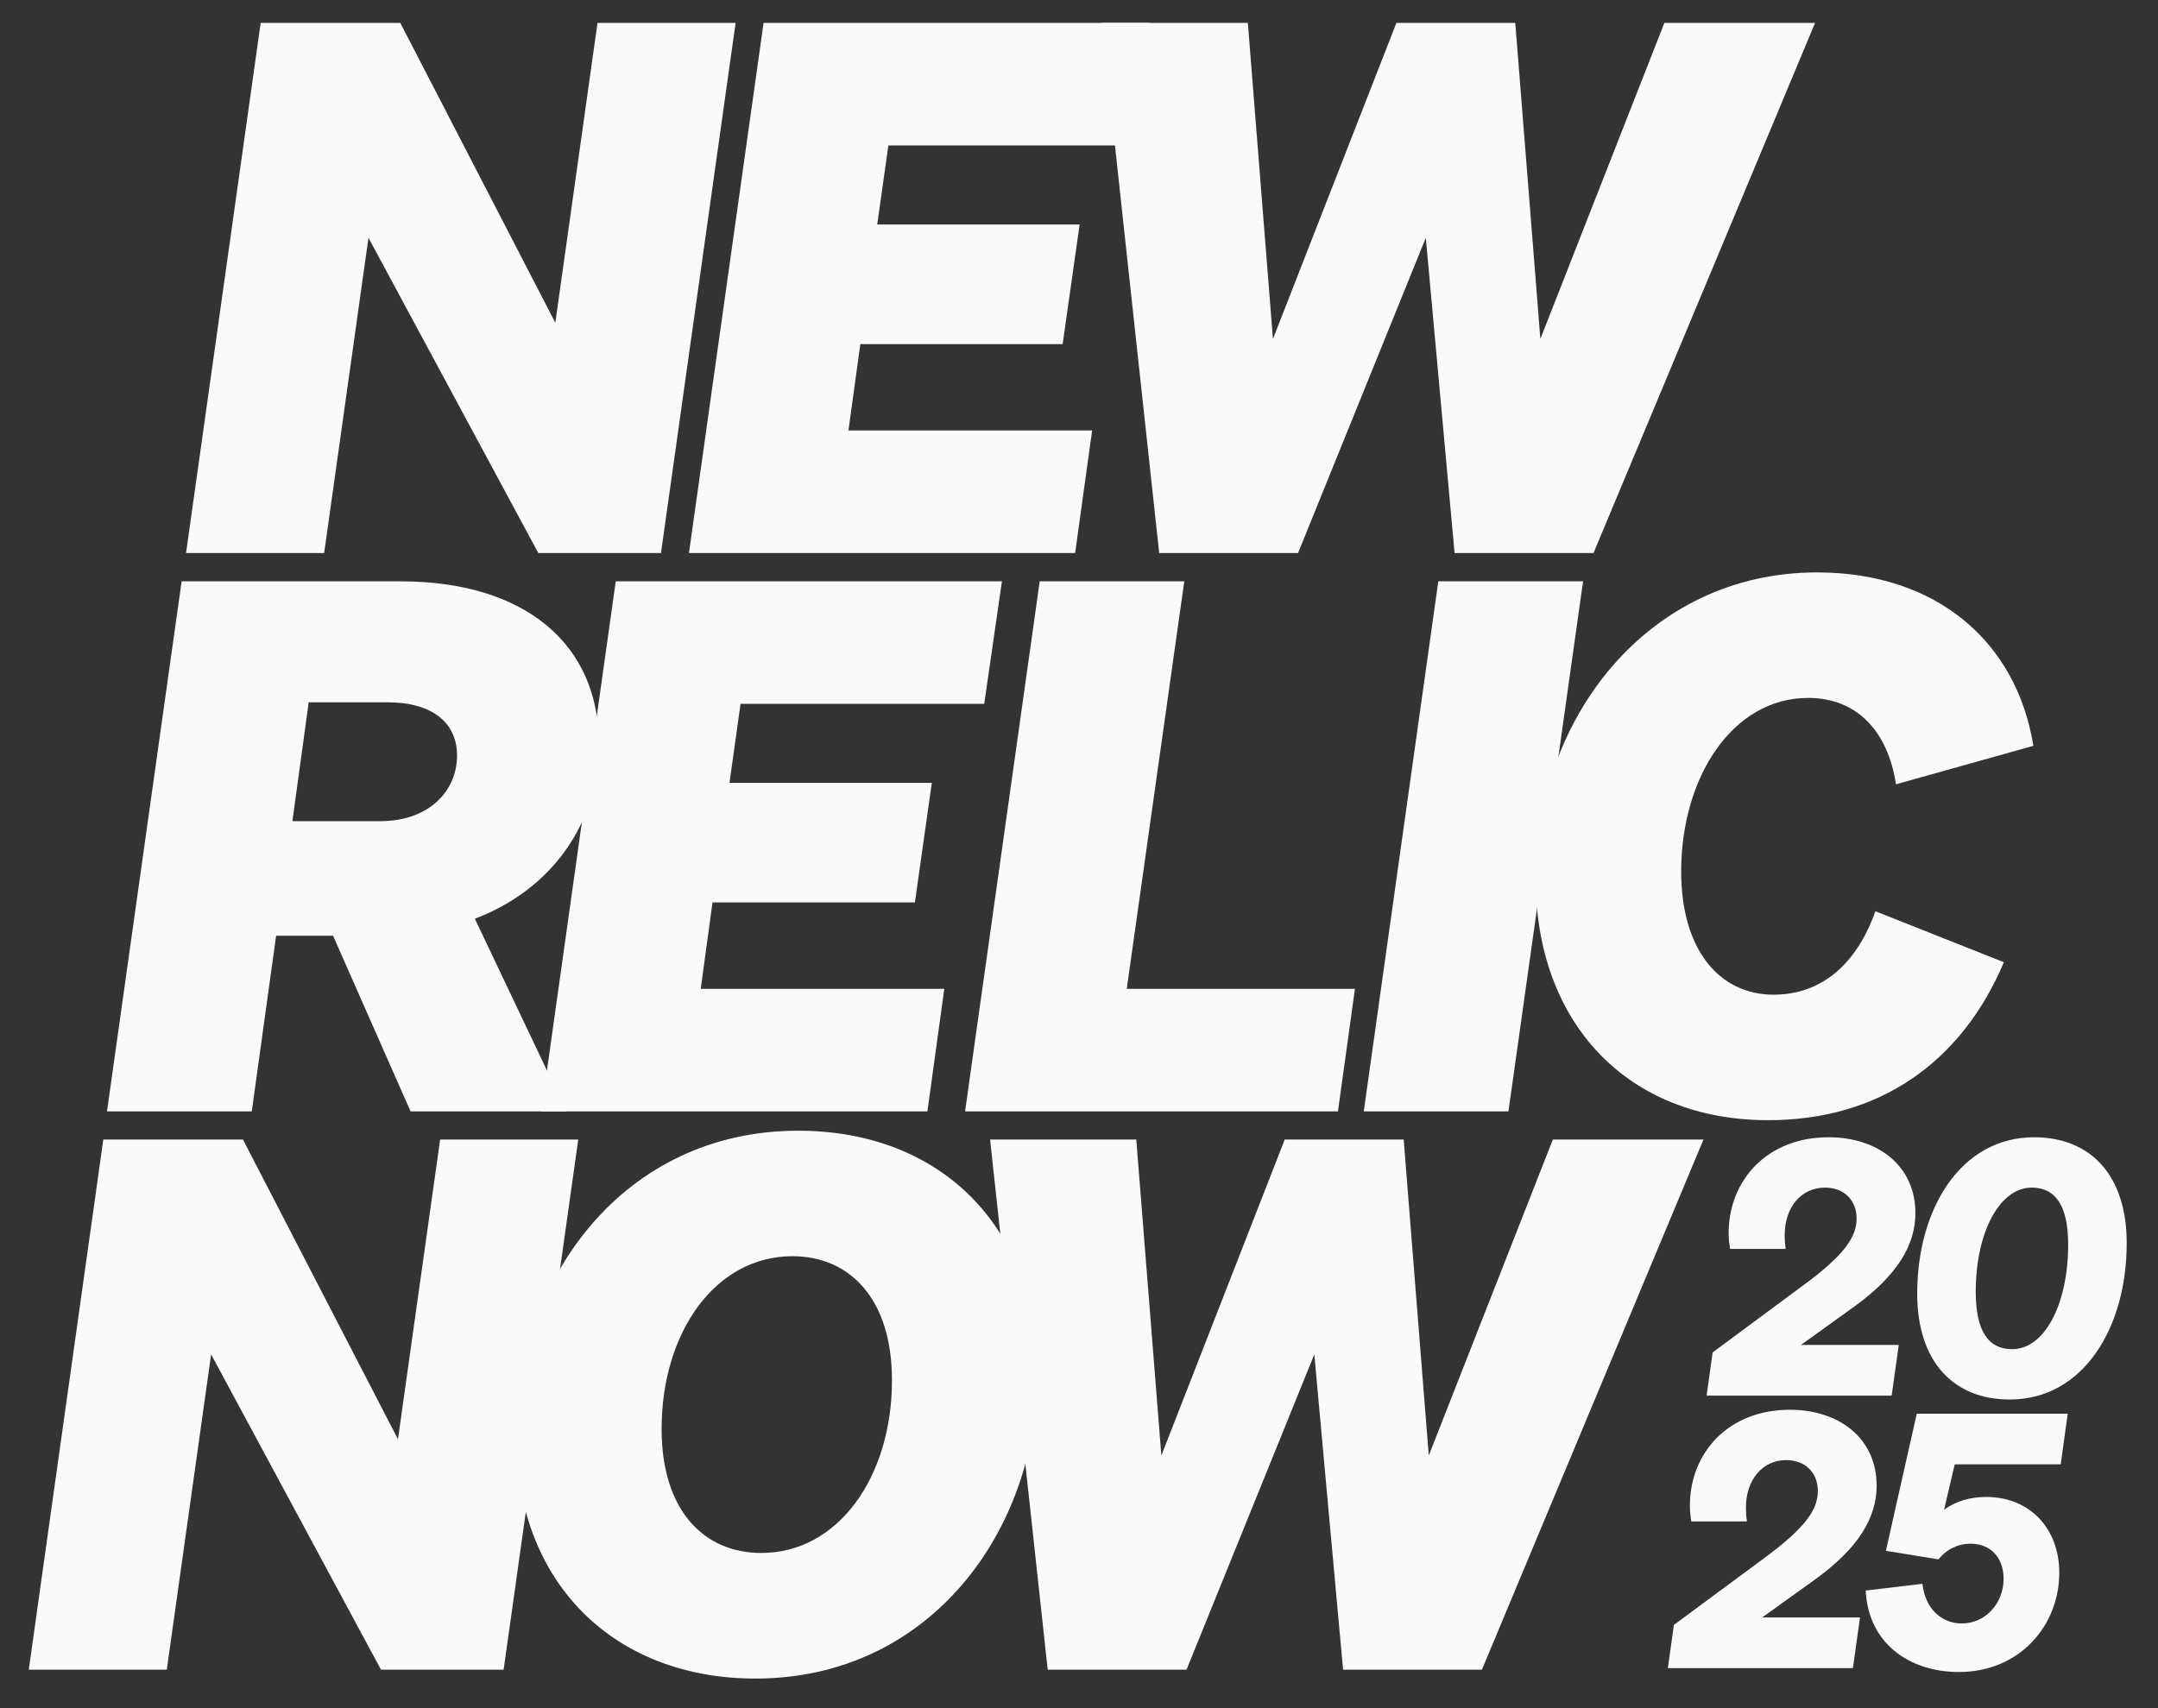
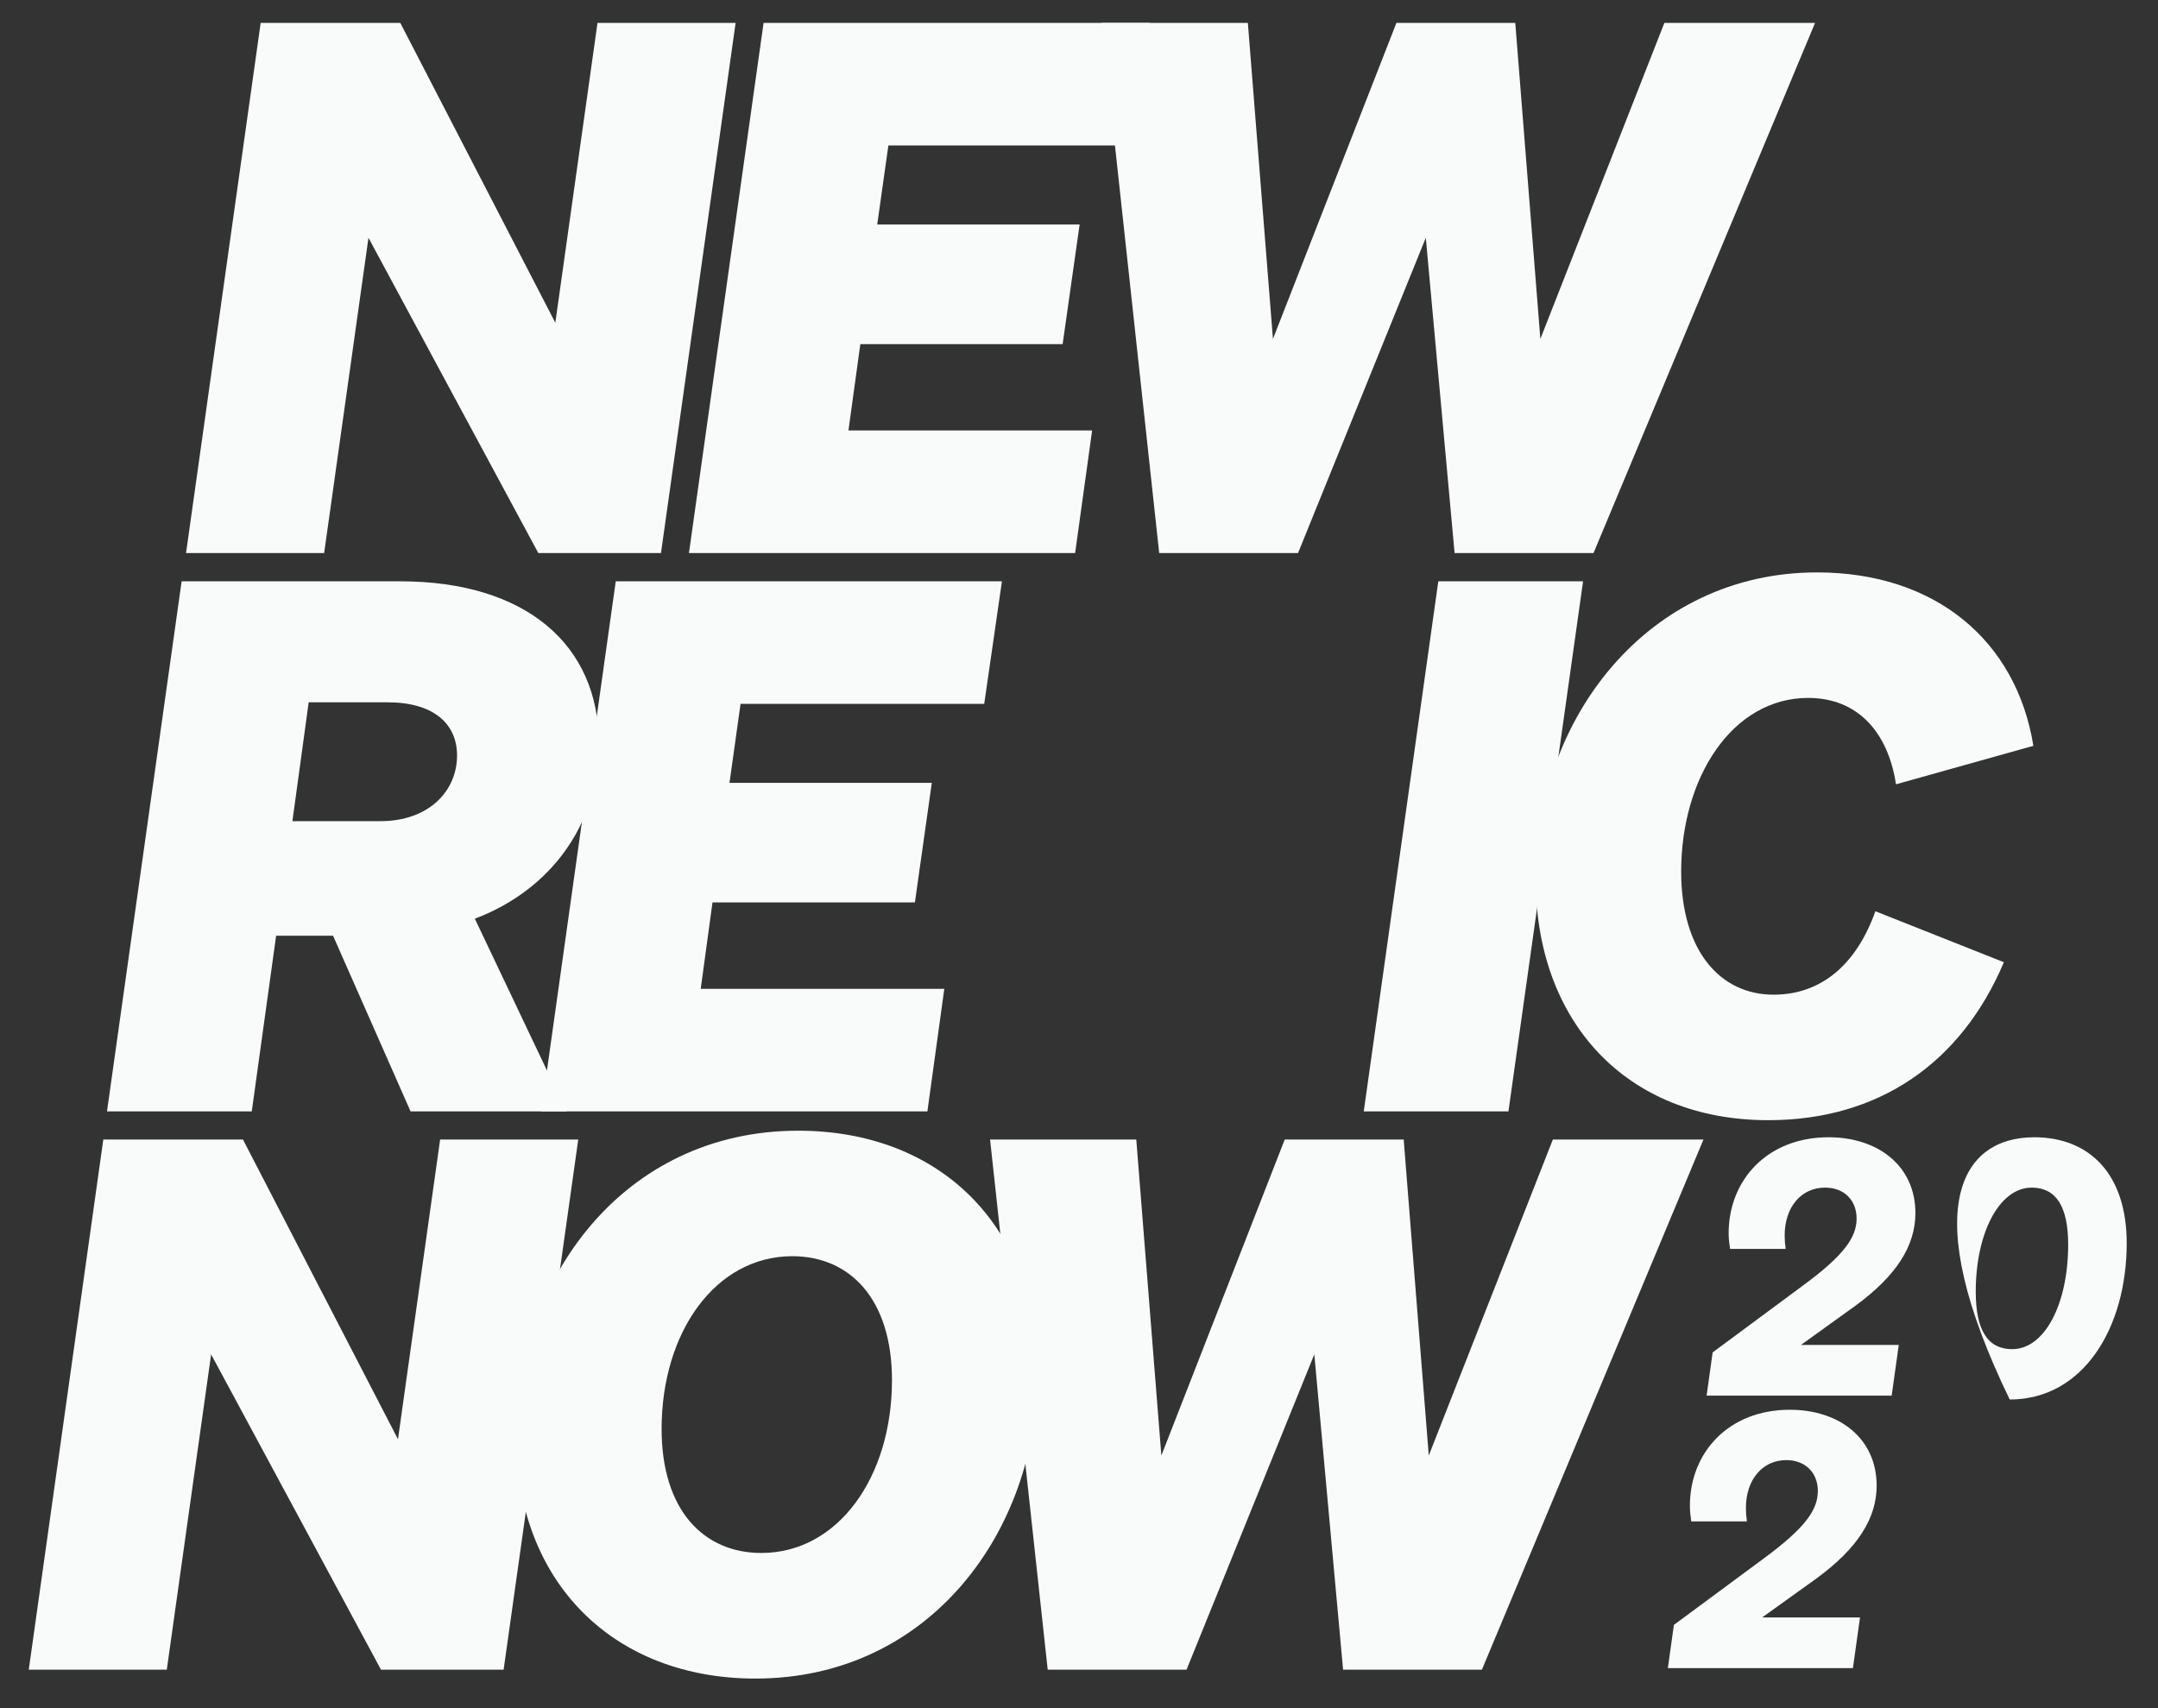
<svg xmlns="http://www.w3.org/2000/svg" width="24" height="19" viewBox="0 0 24 19" fill="none">
  <rect x="0" y="0" width="24" height="19" fill="#333333" stroke="none" />
  <g clip-path="url(#clip0_3060_41)">
    <path d="M5.6 18.572H4.237L2.348 15.065L1.855 18.572H0.32L1.149 12.675H2.702L4.426 16.009L4.895 12.675H6.431L5.601 18.572H5.6Z" fill="#F9FAFA" />
    <path d="M11.538 15.279C11.538 17.02 10.347 18.671 8.401 18.671C6.833 18.671 5.74 17.611 5.74 15.969C5.74 14.228 6.931 12.577 8.877 12.577C10.454 12.577 11.538 13.637 11.538 15.279ZM7.358 15.895C7.358 16.798 7.826 17.274 8.467 17.274C9.321 17.274 9.92 16.429 9.92 15.352C9.92 14.449 9.452 13.973 8.812 13.973C7.957 13.973 7.358 14.818 7.358 15.895Z" fill="#F9FAFA" />
    <path d="M15.611 12.675L15.89 16.19L17.27 12.675H18.945L16.481 18.572H14.937L14.617 15.065L13.196 18.572H11.652L11.011 12.675H12.637L12.916 16.19L14.288 12.675H15.61H15.611Z" fill="#F9FAFA" />
    <path d="M2.8 12.362H1.19L2.02 6.466H4.451C5.839 6.466 6.66 7.164 6.66 8.272C6.66 9.167 6.127 9.898 5.281 10.219L6.299 12.362H4.566L3.704 10.408H3.071L2.8 12.362H2.8ZM4.229 9.134C4.771 9.134 5.083 8.798 5.083 8.403C5.083 8.05 4.821 7.812 4.311 7.812H3.433L3.252 9.134H4.23H4.229Z" fill="#F9FAFA" />
    <path d="M11.143 6.466L10.946 7.829H8.236L8.113 8.708H10.363L10.175 10.038H7.924L7.793 10.999H10.502L10.314 12.362H6.019L6.848 6.466H11.144H11.143Z" fill="#F9FAFA" />
-     <path d="M11.562 6.466H13.171L12.531 10.999H15.069L14.88 12.362H10.733L11.563 6.466H11.562Z" fill="#F9FAFA" />
    <path d="M16.776 12.362H15.167L15.996 6.466H17.606L16.776 12.362Z" fill="#F9FAFA" />
    <path d="M20.11 7.763C19.264 7.763 18.697 8.65 18.697 9.693C18.697 10.579 19.133 11.064 19.724 11.064C20.249 11.064 20.643 10.736 20.857 10.136L22.286 10.703C21.81 11.828 20.89 12.46 19.666 12.46C18.082 12.46 17.079 11.36 17.079 9.775C17.079 8.001 18.319 6.367 20.208 6.367C21.53 6.367 22.426 7.131 22.614 8.296L21.086 8.724C20.996 8.133 20.651 7.763 20.109 7.763H20.11Z" fill="#F9FAFA" />
    <path d="M7.35 6.152H5.987L4.098 2.645L3.605 6.152H2.069L2.899 0.255H4.452L6.176 3.59L6.645 0.255H8.181L7.351 6.152H7.35Z" fill="#F9FAFA" />
    <path d="M12.787 0.255L12.59 1.618H9.88L9.756 2.497H12.007L11.818 3.828H9.568L9.436 4.788H12.146L11.957 6.152H7.662L8.492 0.255H12.787H12.787Z" fill="#F9FAFA" />
    <path d="M16.852 0.255L17.131 3.77L18.51 0.255H20.186L17.722 6.152H16.177L15.857 2.645L14.436 6.152H12.892L12.252 0.255H13.878L14.157 3.77L15.53 0.255H16.852Z" fill="#F9FAFA" />
    <path d="M19.047 15.043L20.033 14.313C20.518 13.959 20.648 13.758 20.648 13.553C20.648 13.351 20.51 13.21 20.297 13.21C20.033 13.21 19.848 13.426 19.848 13.742C19.848 13.793 19.852 13.844 19.859 13.892H19.241C19.233 13.84 19.225 13.785 19.225 13.718C19.225 13.127 19.654 12.65 20.336 12.65C20.892 12.65 21.302 12.973 21.302 13.493C21.302 13.852 21.097 14.187 20.632 14.526L20.029 14.96H21.117L21.038 15.524H18.98L19.047 15.043Z" fill="#F9FAFA" />
-     <path d="M22.623 12.65C23.246 12.65 23.652 13.068 23.652 13.828C23.652 14.767 23.171 15.567 22.351 15.567C21.728 15.567 21.322 15.149 21.322 14.388C21.322 13.45 21.803 12.65 22.623 12.65ZM22.379 15.007C22.741 15.007 23.001 14.502 23.001 13.844C23.001 13.415 22.863 13.21 22.595 13.21C22.237 13.21 21.973 13.71 21.973 14.368C21.973 14.802 22.11 15.007 22.379 15.007Z" fill="#F9FAFA" />
+     <path d="M22.623 12.65C23.246 12.65 23.652 13.068 23.652 13.828C23.652 14.767 23.171 15.567 22.351 15.567C21.322 13.45 21.803 12.65 22.623 12.65ZM22.379 15.007C22.741 15.007 23.001 14.502 23.001 13.844C23.001 13.415 22.863 13.21 22.595 13.21C22.237 13.21 21.973 13.71 21.973 14.368C21.973 14.802 22.11 15.007 22.379 15.007Z" fill="#F9FAFA" />
    <path d="M18.616 18.074L19.602 17.345C20.087 16.99 20.217 16.789 20.217 16.584C20.217 16.383 20.079 16.241 19.866 16.241C19.602 16.241 19.417 16.458 19.417 16.773C19.417 16.824 19.421 16.875 19.428 16.923H18.809C18.802 16.872 18.794 16.816 18.794 16.749C18.794 16.158 19.223 15.681 19.905 15.681C20.461 15.681 20.871 16.004 20.871 16.525C20.871 16.883 20.666 17.218 20.201 17.558L19.598 17.991H20.686L20.607 18.555H18.549L18.616 18.074Z" fill="#F9FAFA" />
-     <path d="M21.558 17.345L20.974 17.25L21.317 15.725H22.996L22.918 16.288H21.739L21.621 16.793C21.751 16.698 21.908 16.651 22.09 16.651C22.575 16.651 22.902 17.002 22.902 17.494C22.902 18.082 22.46 18.598 21.786 18.598C21.226 18.598 20.777 18.271 20.749 17.692L21.38 17.617C21.412 17.901 21.597 18.058 21.818 18.058C22.078 18.058 22.283 17.837 22.283 17.561C22.283 17.333 22.145 17.171 21.916 17.171C21.774 17.171 21.648 17.234 21.558 17.345Z" fill="#F9FAFA" />
  </g>
  <defs>
    <clipPath id="clip0_3060_41">
      <rect width="24" height="18.926" fill="white" />
    </clipPath>
  </defs>
</svg>